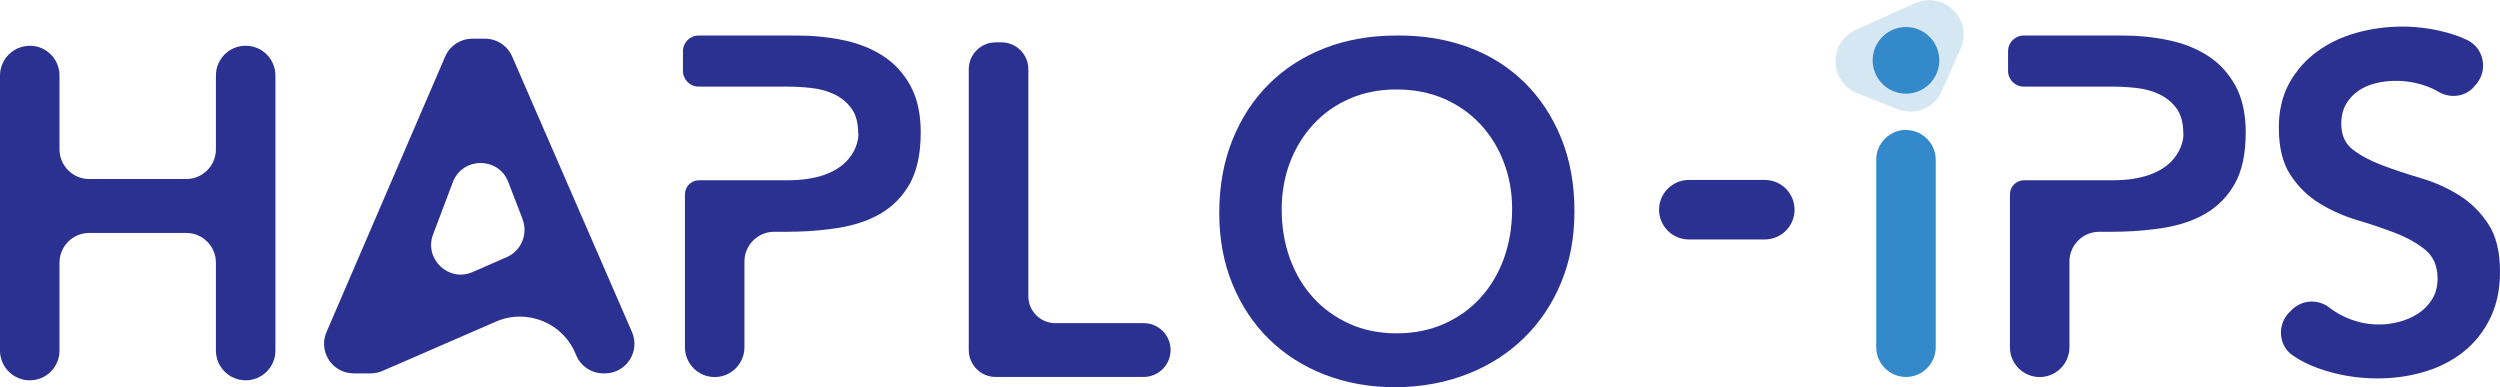
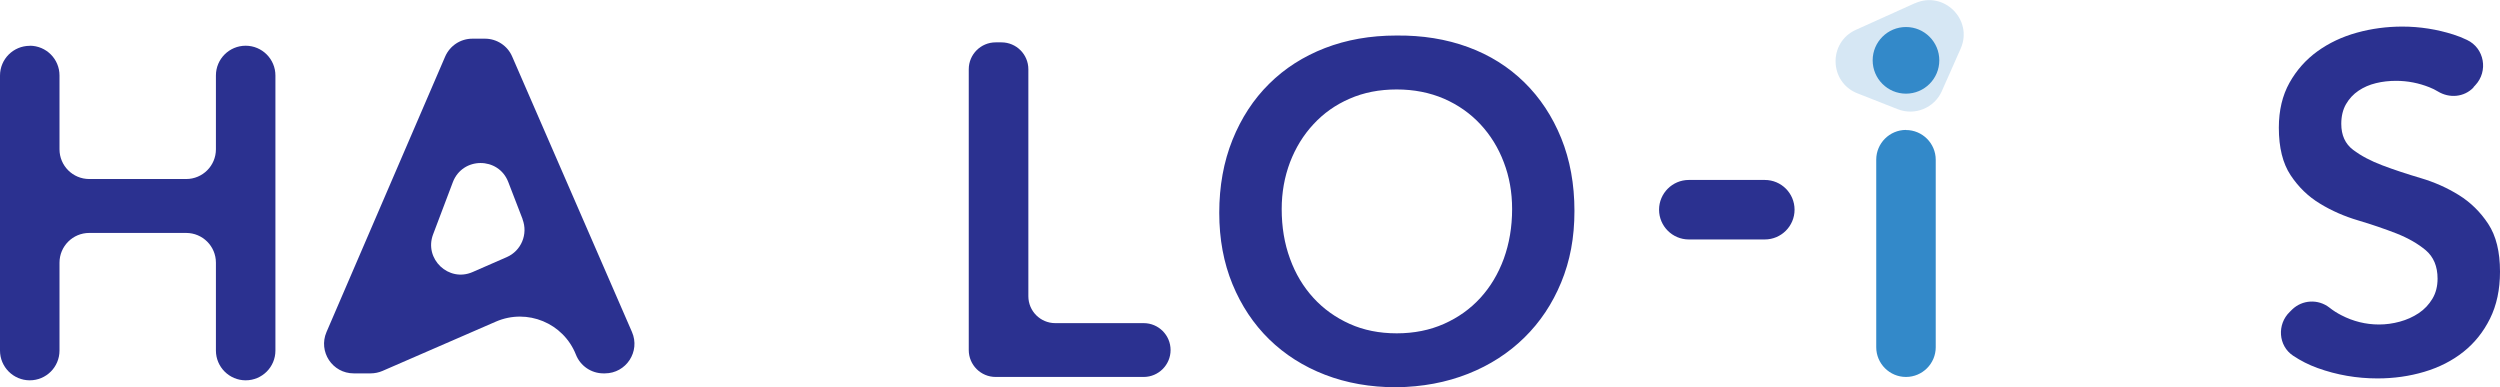
<svg xmlns="http://www.w3.org/2000/svg" id="Layer_2" data-name="Layer 2" viewBox="0 0 237.83 36.85">
  <defs>
    <style>
      .cls-1 {
        fill: #2b3190;
      }

      .cls-2, .cls-3 {
        fill: #3389c9;
      }

      .cls-3 {
        opacity: .2;
      }
    </style>
  </defs>
  <g id="Layer_1-2" data-name="Layer 1">
    <g>
      <path class="cls-3" d="m182.18.3l-5.63,2.54c-2.64,1.19-2.55,4.98.15,6.04l3.84,1.51c1.63.64,3.48-.12,4.19-1.72l1.79-4.04c1.22-2.75-1.6-5.55-4.34-4.32Z" />
      <path class="cls-1" d="m2.83,4.35c1.57,0,2.83,1.27,2.83,2.83v7.02c0,1.57,1.27,2.83,2.83,2.83h9.22c1.57,0,2.83-1.27,2.83-2.83v-7.02c0-1.57,1.27-2.83,2.83-2.83s2.83,1.27,2.83,2.83v26.17c0,1.57-1.27,2.83-2.83,2.83s-2.83-1.27-2.83-2.83v-8.36c0-1.57-1.27-2.83-2.83-2.83h-9.22c-1.57,0-2.83,1.27-2.83,2.83v8.36c0,1.57-1.27,2.83-2.83,2.83s-2.83-1.27-2.83-2.83V7.19c0-1.57,1.27-2.83,2.83-2.83Z" />
      <path class="cls-1" d="m35.26,35.52h-1.61c-2.03,0-3.39-2.07-2.59-3.93l11.29-26.21c.45-1.03,1.46-1.7,2.59-1.7h1.2c1.12,0,2.14.67,2.58,1.69l11.4,26.21c.81,1.86-.55,3.94-2.58,3.94h-.13c-1.16,0-2.2-.71-2.62-1.78-1.19-3.01-4.63-4.43-7.6-3.15l-10.81,4.7c-.35.15-.74.23-1.12.23Zm14.46-14.66l-1.37-3.55c-.93-2.41-4.35-2.4-5.27.02l-1.88,4.97c-.88,2.33,1.48,4.58,3.76,3.58l3.25-1.42c1.38-.6,2.04-2.19,1.5-3.6Z" />
-       <path class="cls-1" d="m81.64,12.72v-.03c0-.99-.21-1.78-.63-2.36-.42-.58-.96-1.03-1.62-1.35-.66-.31-1.39-.52-2.2-.61-.81-.09-1.59-.13-2.34-.13h-8.39c-.82,0-1.49-.67-1.49-1.49v-1.88c0-.82.67-1.49,1.49-1.49h9.38c1.53,0,3,.15,4.43.45,1.42.3,2.68.8,3.76,1.51,1.08.7,1.94,1.65,2.59,2.83.64,1.18.97,2.66.97,4.43,0,2.01-.35,3.63-1.03,4.86-.69,1.23-1.62,2.18-2.79,2.86-.96.56-2.05.96-3.27,1.22-.26.06-.53.1-.8.15-.26.04-.52.08-.79.11-1.3.17-2.65.25-4.05.25h-1.21c-1.56,0-2.83,1.27-2.83,2.83v8.16c0,1.56-1.27,2.83-2.83,2.83s-2.83-1.27-2.83-2.83v-14.55c0-.75.61-1.35,1.36-1.34h8.39c5.71.01,6.75-3.09,6.76-4.43Z" />
      <path class="cls-1" d="m94.73,4.03h.54c1.42,0,2.56,1.15,2.56,2.56v21.59c0,1.42,1.15,2.56,2.56,2.56h8.41c1.42,0,2.56,1.15,2.56,2.56s-1.15,2.56-2.56,2.56h-14.08c-1.42,0-2.56-1.15-2.56-2.56V6.59c0-1.42,1.15-2.56,2.56-2.56Z" />
      <path class="cls-1" d="m115.99,20.25c0-2.55.42-4.86,1.26-6.95.84-2.08,2-3.86,3.49-5.33,1.48-1.47,3.25-2.6,5.31-3.4,2.05-.79,4.31-1.19,6.77-1.19,2.49-.03,4.77.34,6.84,1.1,2.07.76,3.85,1.88,5.35,3.35,1.5,1.47,2.67,3.24,3.51,5.31.84,2.07,1.26,4.38,1.26,6.93s-.42,4.75-1.26,6.79c-.84,2.04-2.01,3.79-3.51,5.26-1.5,1.47-3.28,2.62-5.35,3.44s-4.35,1.25-6.84,1.28c-2.46,0-4.72-.4-6.77-1.19s-3.82-1.92-5.31-3.37c-1.48-1.45-2.65-3.2-3.49-5.24-.84-2.04-1.26-4.3-1.26-6.79Zm5.94-.36c0,1.71.26,3.28.79,4.72.52,1.44,1.27,2.68,2.23,3.73.96,1.05,2.11,1.87,3.44,2.47,1.33.6,2.83.9,4.48.9s3.15-.3,4.5-.9c1.35-.6,2.5-1.42,3.46-2.47.96-1.05,1.7-2.29,2.23-3.73.52-1.44.79-3.01.79-4.72,0-1.59-.26-3.07-.79-4.45-.52-1.38-1.27-2.59-2.23-3.62-.96-1.03-2.11-1.84-3.46-2.43-1.35-.58-2.85-.88-4.5-.88s-3.14.29-4.48.88c-1.34.58-2.48,1.39-3.44,2.43-.96,1.03-1.7,2.24-2.23,3.62-.52,1.38-.79,2.86-.79,4.45Z" />
      <path class="cls-1" d="m170.72,19.95c0,1.56-1.27,2.83-2.83,2.83h-7.23c-1.56,0-2.83-1.27-2.83-2.83s1.27-2.83,2.83-2.83h7.23c1.57,0,2.83,1.27,2.83,2.83Z" />
-       <path class="cls-1" d="m207.7,12.72v-.03c0-.99-.21-1.78-.63-2.36-.42-.58-.96-1.03-1.62-1.35s-1.39-.52-2.2-.61-1.59-.13-2.34-.13h-8.39c-.82,0-1.49-.67-1.49-1.49v-1.88c0-.82.67-1.49,1.49-1.49h9.37c1.53,0,3,.15,4.43.45,1.42.3,2.68.8,3.76,1.51,1.08.7,1.94,1.65,2.59,2.83.64,1.18.97,2.66.97,4.43,0,2.01-.34,3.63-1.03,4.86-.69,1.23-1.62,2.18-2.79,2.86-.96.56-2.05.96-3.27,1.22-.26.06-.53.1-.8.15-.26.04-.52.08-.79.11-1.3.17-2.65.25-4.05.25h-1.21c-1.56,0-2.83,1.27-2.83,2.83v8.16c0,1.56-1.27,2.83-2.83,2.83s-2.83-1.27-2.83-2.83v-14.55c0-.75.61-1.35,1.36-1.34h8.39c5.71.01,6.75-3.09,6.76-4.43Z" />
      <path class="cls-1" d="m235.31,8.32c-.89.93-2.29,1.05-3.39.38-.25-.15-.52-.29-.81-.4-1.01-.4-2.06-.61-3.17-.61-.66,0-1.3.07-1.91.22-.62.15-1.17.39-1.66.72-.49.33-.89.76-1.19,1.28-.3.52-.45,1.15-.45,1.87,0,1.08.37,1.9,1.12,2.47.75.57,1.68,1.06,2.79,1.48,1.11.42,2.32.82,3.64,1.21,1.32.39,2.53.93,3.64,1.62,1.11.69,2.04,1.6,2.79,2.74.75,1.14,1.12,2.65,1.12,4.54,0,1.71-.32,3.2-.95,4.47-.63,1.27-1.48,2.33-2.54,3.17s-2.3,1.47-3.71,1.89c-1.41.42-2.89.63-4.45.63-1.98,0-3.88-.33-5.71-.99-.83-.3-1.6-.69-2.32-1.17-1.42-.94-1.55-2.99-.32-4.17l.22-.22c.97-.94,2.48-1.02,3.55-.19.35.28.73.52,1.14.73,1.12.58,2.32.88,3.58.88.66,0,1.32-.09,1.98-.27.66-.18,1.26-.45,1.8-.81.54-.36.97-.82,1.3-1.37.33-.55.49-1.19.49-1.91,0-1.17-.38-2.07-1.12-2.7-.75-.63-1.68-1.16-2.79-1.6-1.11-.43-2.32-.85-3.64-1.24-1.32-.39-2.53-.92-3.64-1.6-1.11-.67-2.04-1.57-2.79-2.7s-1.12-2.63-1.12-4.52c0-1.65.34-3.07,1.01-4.27.67-1.2,1.56-2.2,2.65-2.99,1.09-.79,2.35-1.39,3.76-1.78,1.41-.39,2.85-.58,4.32-.58,1.68,0,3.31.26,4.88.76.44.14.87.31,1.28.51,1.66.78,2.05,2.98.78,4.32l-.16.17Z" />
      <g>
        <path class="cls-2" d="m181.32,12.36c-1.56,0-2.83,1.27-2.83,2.83v17.84c0,1.56,1.27,2.83,2.83,2.83s2.83-1.27,2.83-2.83V15.2c0-1.56-1.27-2.83-2.83-2.83Z" />
        <path class="cls-2" d="m181.32,8.91c1.75,0,3.17-1.42,3.17-3.17s-1.42-3.17-3.17-3.17-3.17,1.42-3.17,3.17,1.42,3.17,3.17,3.17Z" />
      </g>
    </g>
  </g>
</svg>